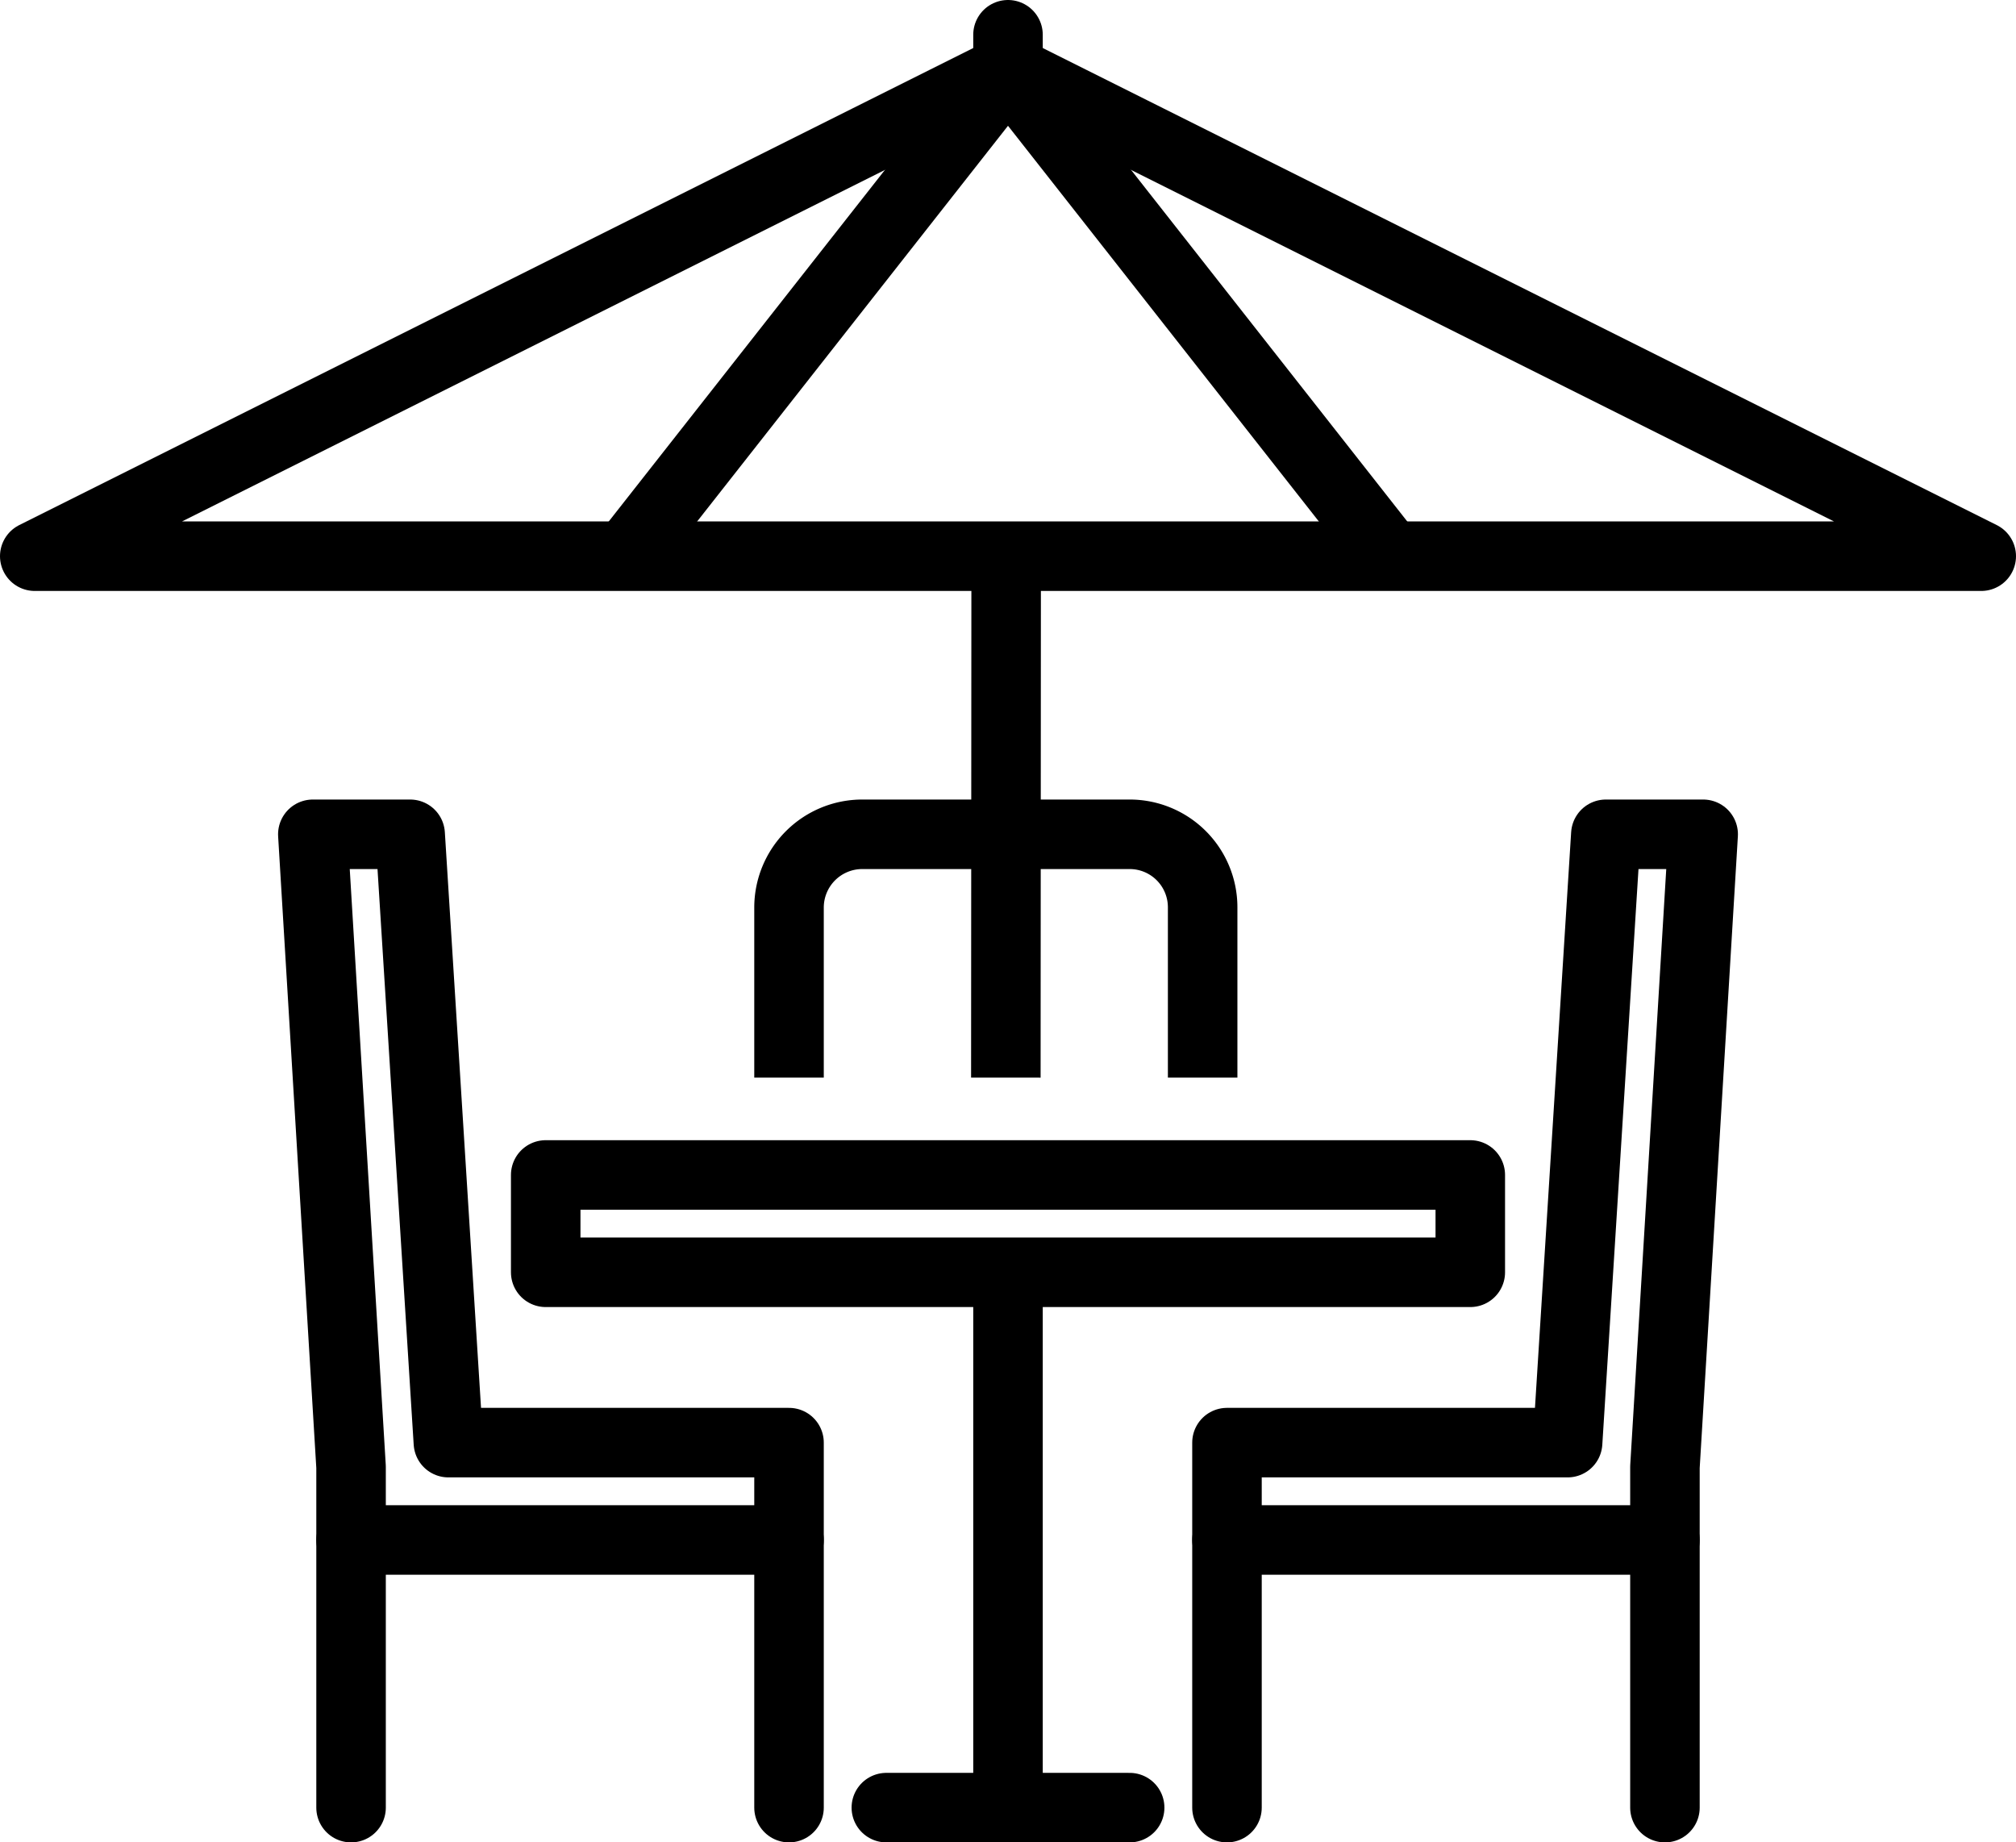
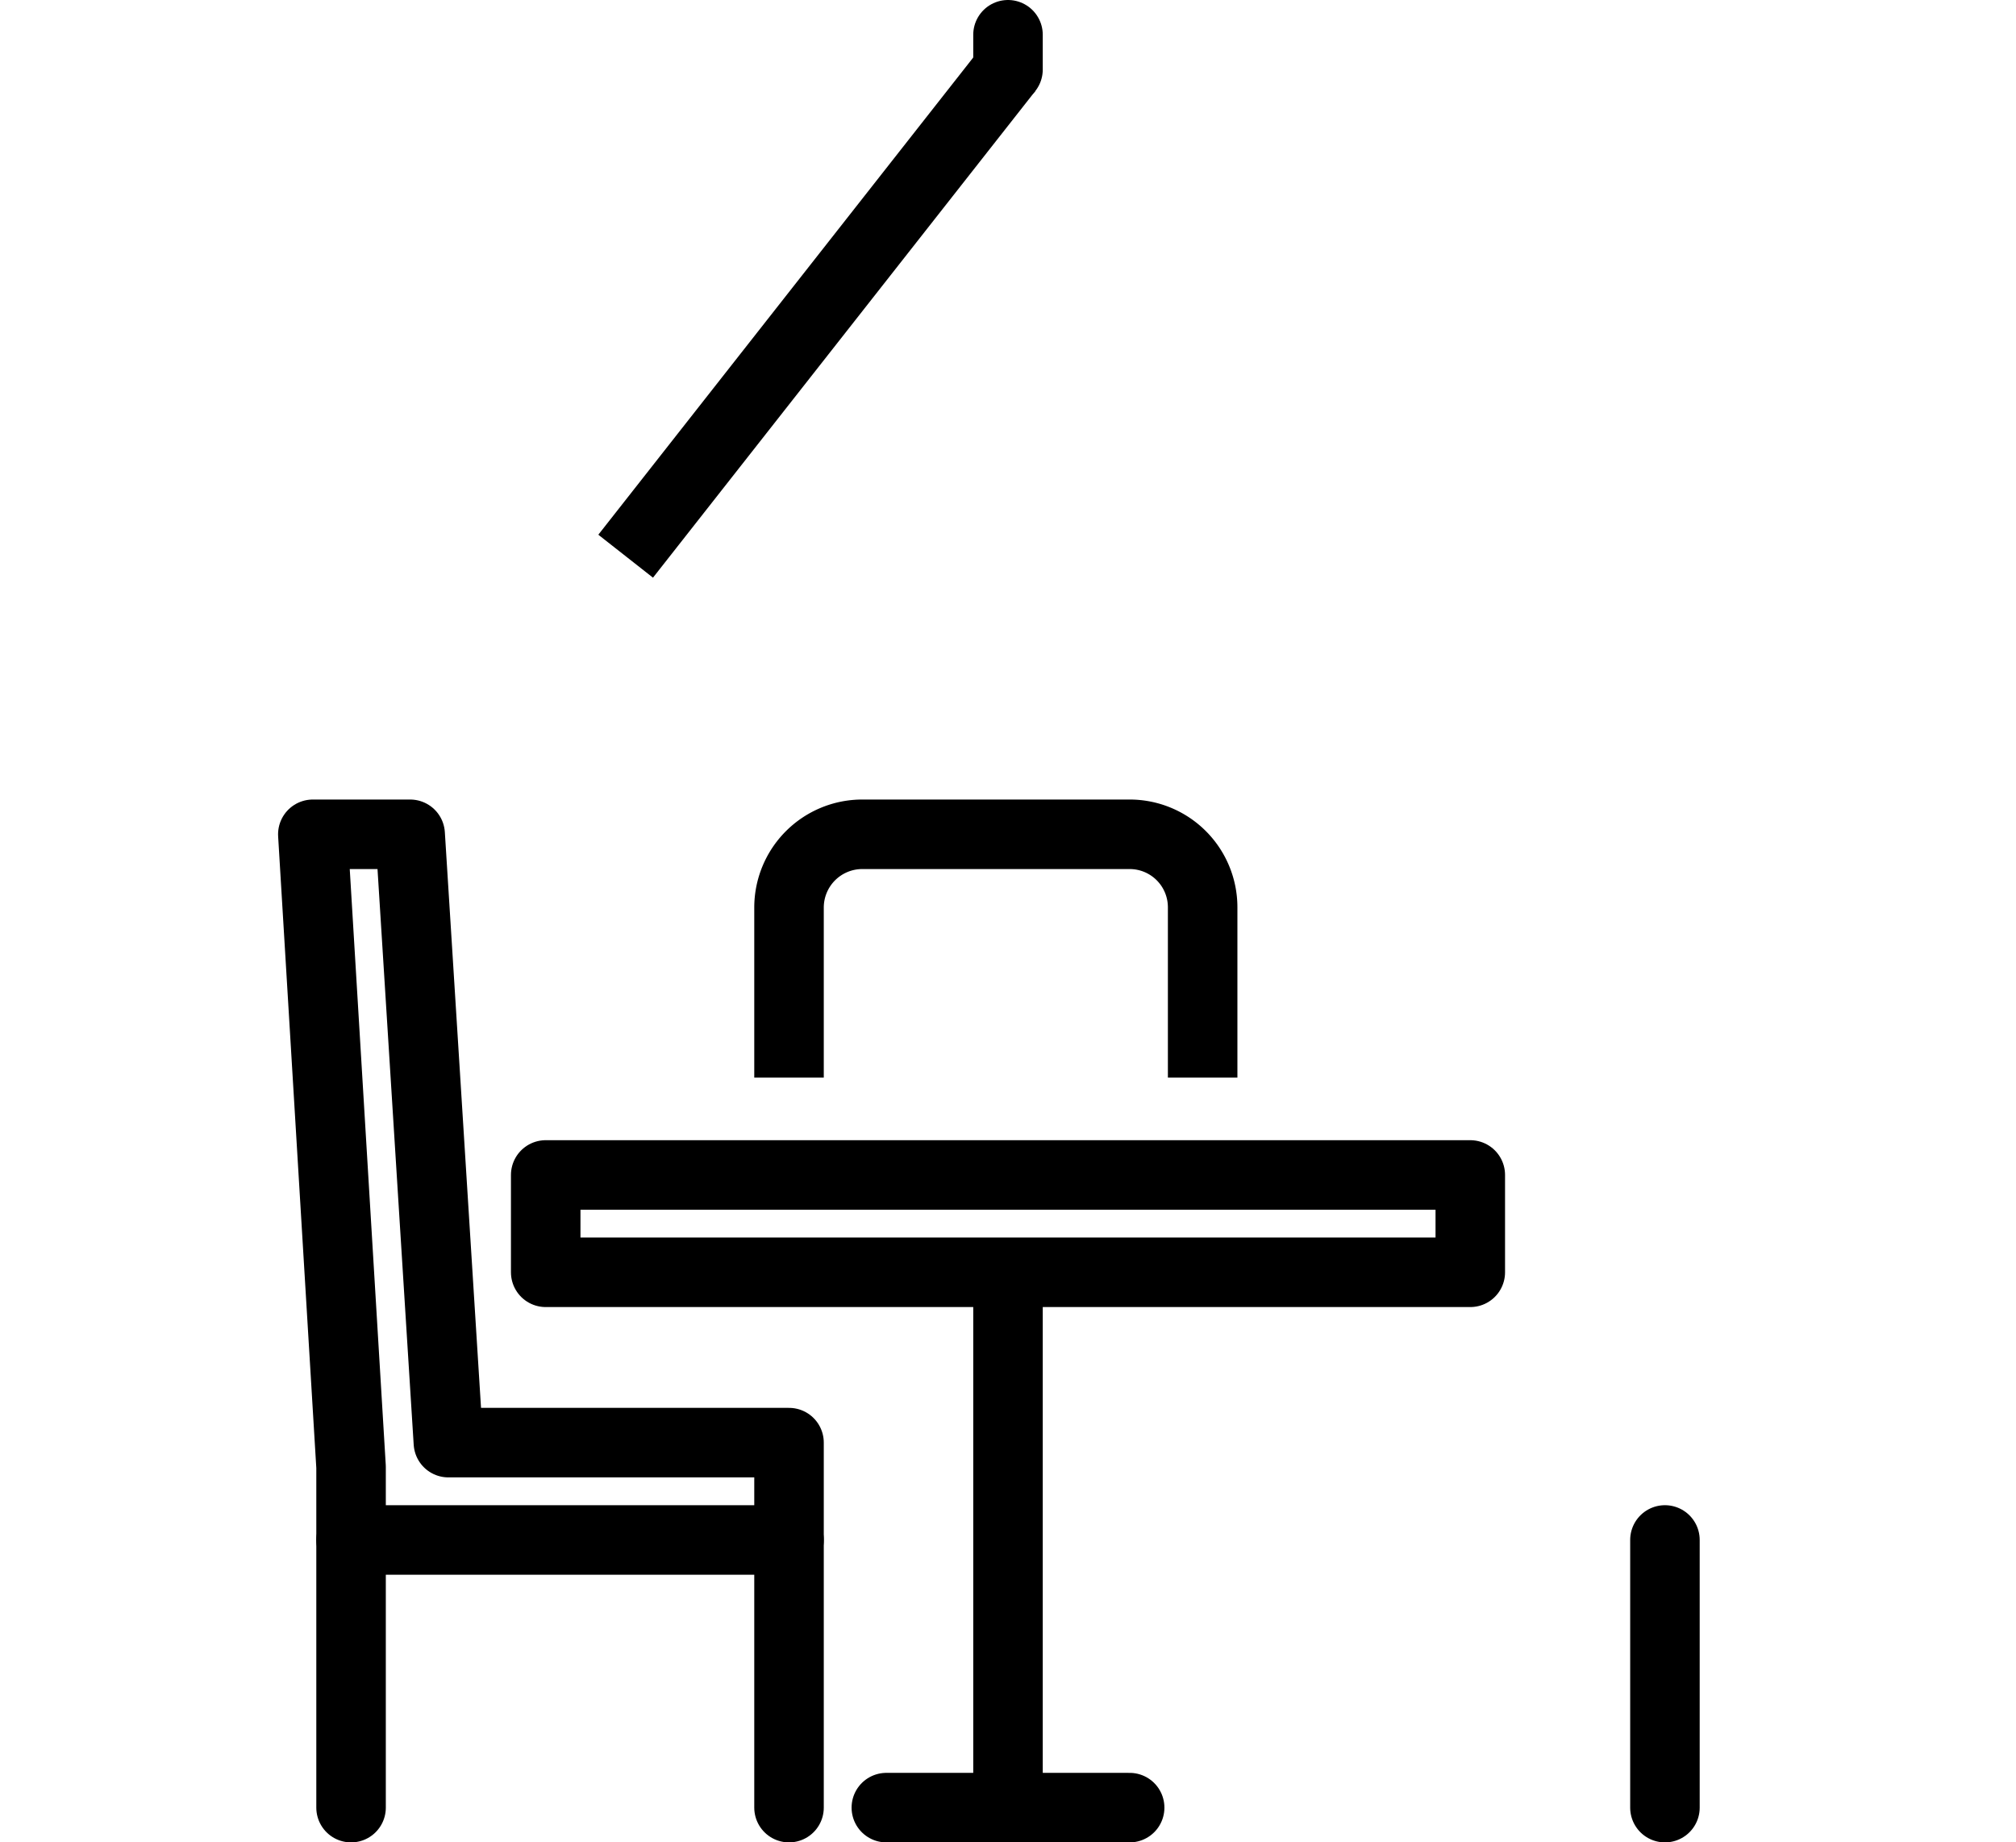
<svg xmlns="http://www.w3.org/2000/svg" id="Group_858" data-name="Group 858" width="58" height="53" viewBox="0 0 58 53">
  <defs>
    <clipPath id="clip-path">
      <rect id="Rectangle_868" data-name="Rectangle 868" width="58" height="53" fill="none" />
    </clipPath>
  </defs>
  <rect id="Rectangle_867" data-name="Rectangle 867" width="26.6" height="2.8" transform="translate(15.7 33.8)" fill="none" stroke="#000" stroke-linecap="round" stroke-linejoin="round" stroke-width="2" />
  <path id="Path_11555" data-name="Path 11555" d="M12.9,41.5,11.8,24H9l1.1,18.2v2.1H22.7V41.5Z" fill="none" stroke="#000" stroke-linecap="round" stroke-linejoin="round" stroke-width="2" />
-   <path id="Path_11556" data-name="Path 11556" d="M45.1,41.5,46.2,24H49L47.9,42.2v2.1H35.3V41.5Z" fill="none" stroke="#000" stroke-linecap="round" stroke-linejoin="round" stroke-width="2" />
  <g id="Group_857" data-name="Group 857">
    <g id="Group_856" data-name="Group 856" clip-path="url(#clip-path)">
      <path id="Path_11557" data-name="Path 11557" d="M34.6,31V26.1A2.1,2.1,0,0,0,32.5,24H24.808A2.108,2.108,0,0,0,22.7,26.108V31" fill="none" stroke="#000" stroke-linejoin="round" stroke-width="2" />
      <line id="Line_99" data-name="Line 99" y2="15.4" transform="translate(29 36.6)" fill="none" stroke="#000" stroke-linejoin="round" stroke-width="2" />
      <line id="Line_100" data-name="Line 100" x2="7" transform="translate(25.5 52)" fill="none" stroke="#000" stroke-linecap="round" stroke-linejoin="round" stroke-width="2" />
      <line id="Line_101" data-name="Line 101" y2="7.7" transform="translate(10.1 44.3)" fill="none" stroke="#000" stroke-linecap="round" stroke-linejoin="round" stroke-width="2" />
      <line id="Line_102" data-name="Line 102" y2="7.7" transform="translate(22.7 44.3)" fill="none" stroke="#000" stroke-linecap="round" stroke-linejoin="round" stroke-width="2" />
-       <line id="Line_103" data-name="Line 103" y2="7.7" transform="translate(35.3 44.3)" fill="none" stroke="#000" stroke-linecap="round" stroke-linejoin="round" stroke-width="2" />
      <line id="Line_104" data-name="Line 104" y2="7.7" transform="translate(47.9 44.3)" fill="none" stroke="#000" stroke-linecap="round" stroke-linejoin="round" stroke-width="2" />
-       <line id="Line_105" data-name="Line 105" y1="15" x2="0.009" transform="translate(28.938 16)" fill="none" stroke="#000" stroke-linejoin="round" stroke-width="2" />
-       <path id="Path_11558" data-name="Path 11558" d="M29,2,57,16H1Z" fill="none" stroke="#000" stroke-linejoin="round" stroke-width="2" />
      <line id="Line_106" data-name="Line 106" y1="14" x2="11" transform="translate(18 2)" fill="none" stroke="#000" stroke-linejoin="round" stroke-width="2" />
-       <line id="Line_107" data-name="Line 107" x2="11" y2="14" transform="translate(29 2)" fill="none" stroke="#000" stroke-linejoin="round" stroke-width="2" />
      <line id="Line_108" data-name="Line 108" y2="1" transform="translate(29 1)" fill="none" stroke="#000" stroke-linecap="round" stroke-linejoin="round" stroke-width="2" />
    </g>
  </g>
</svg>